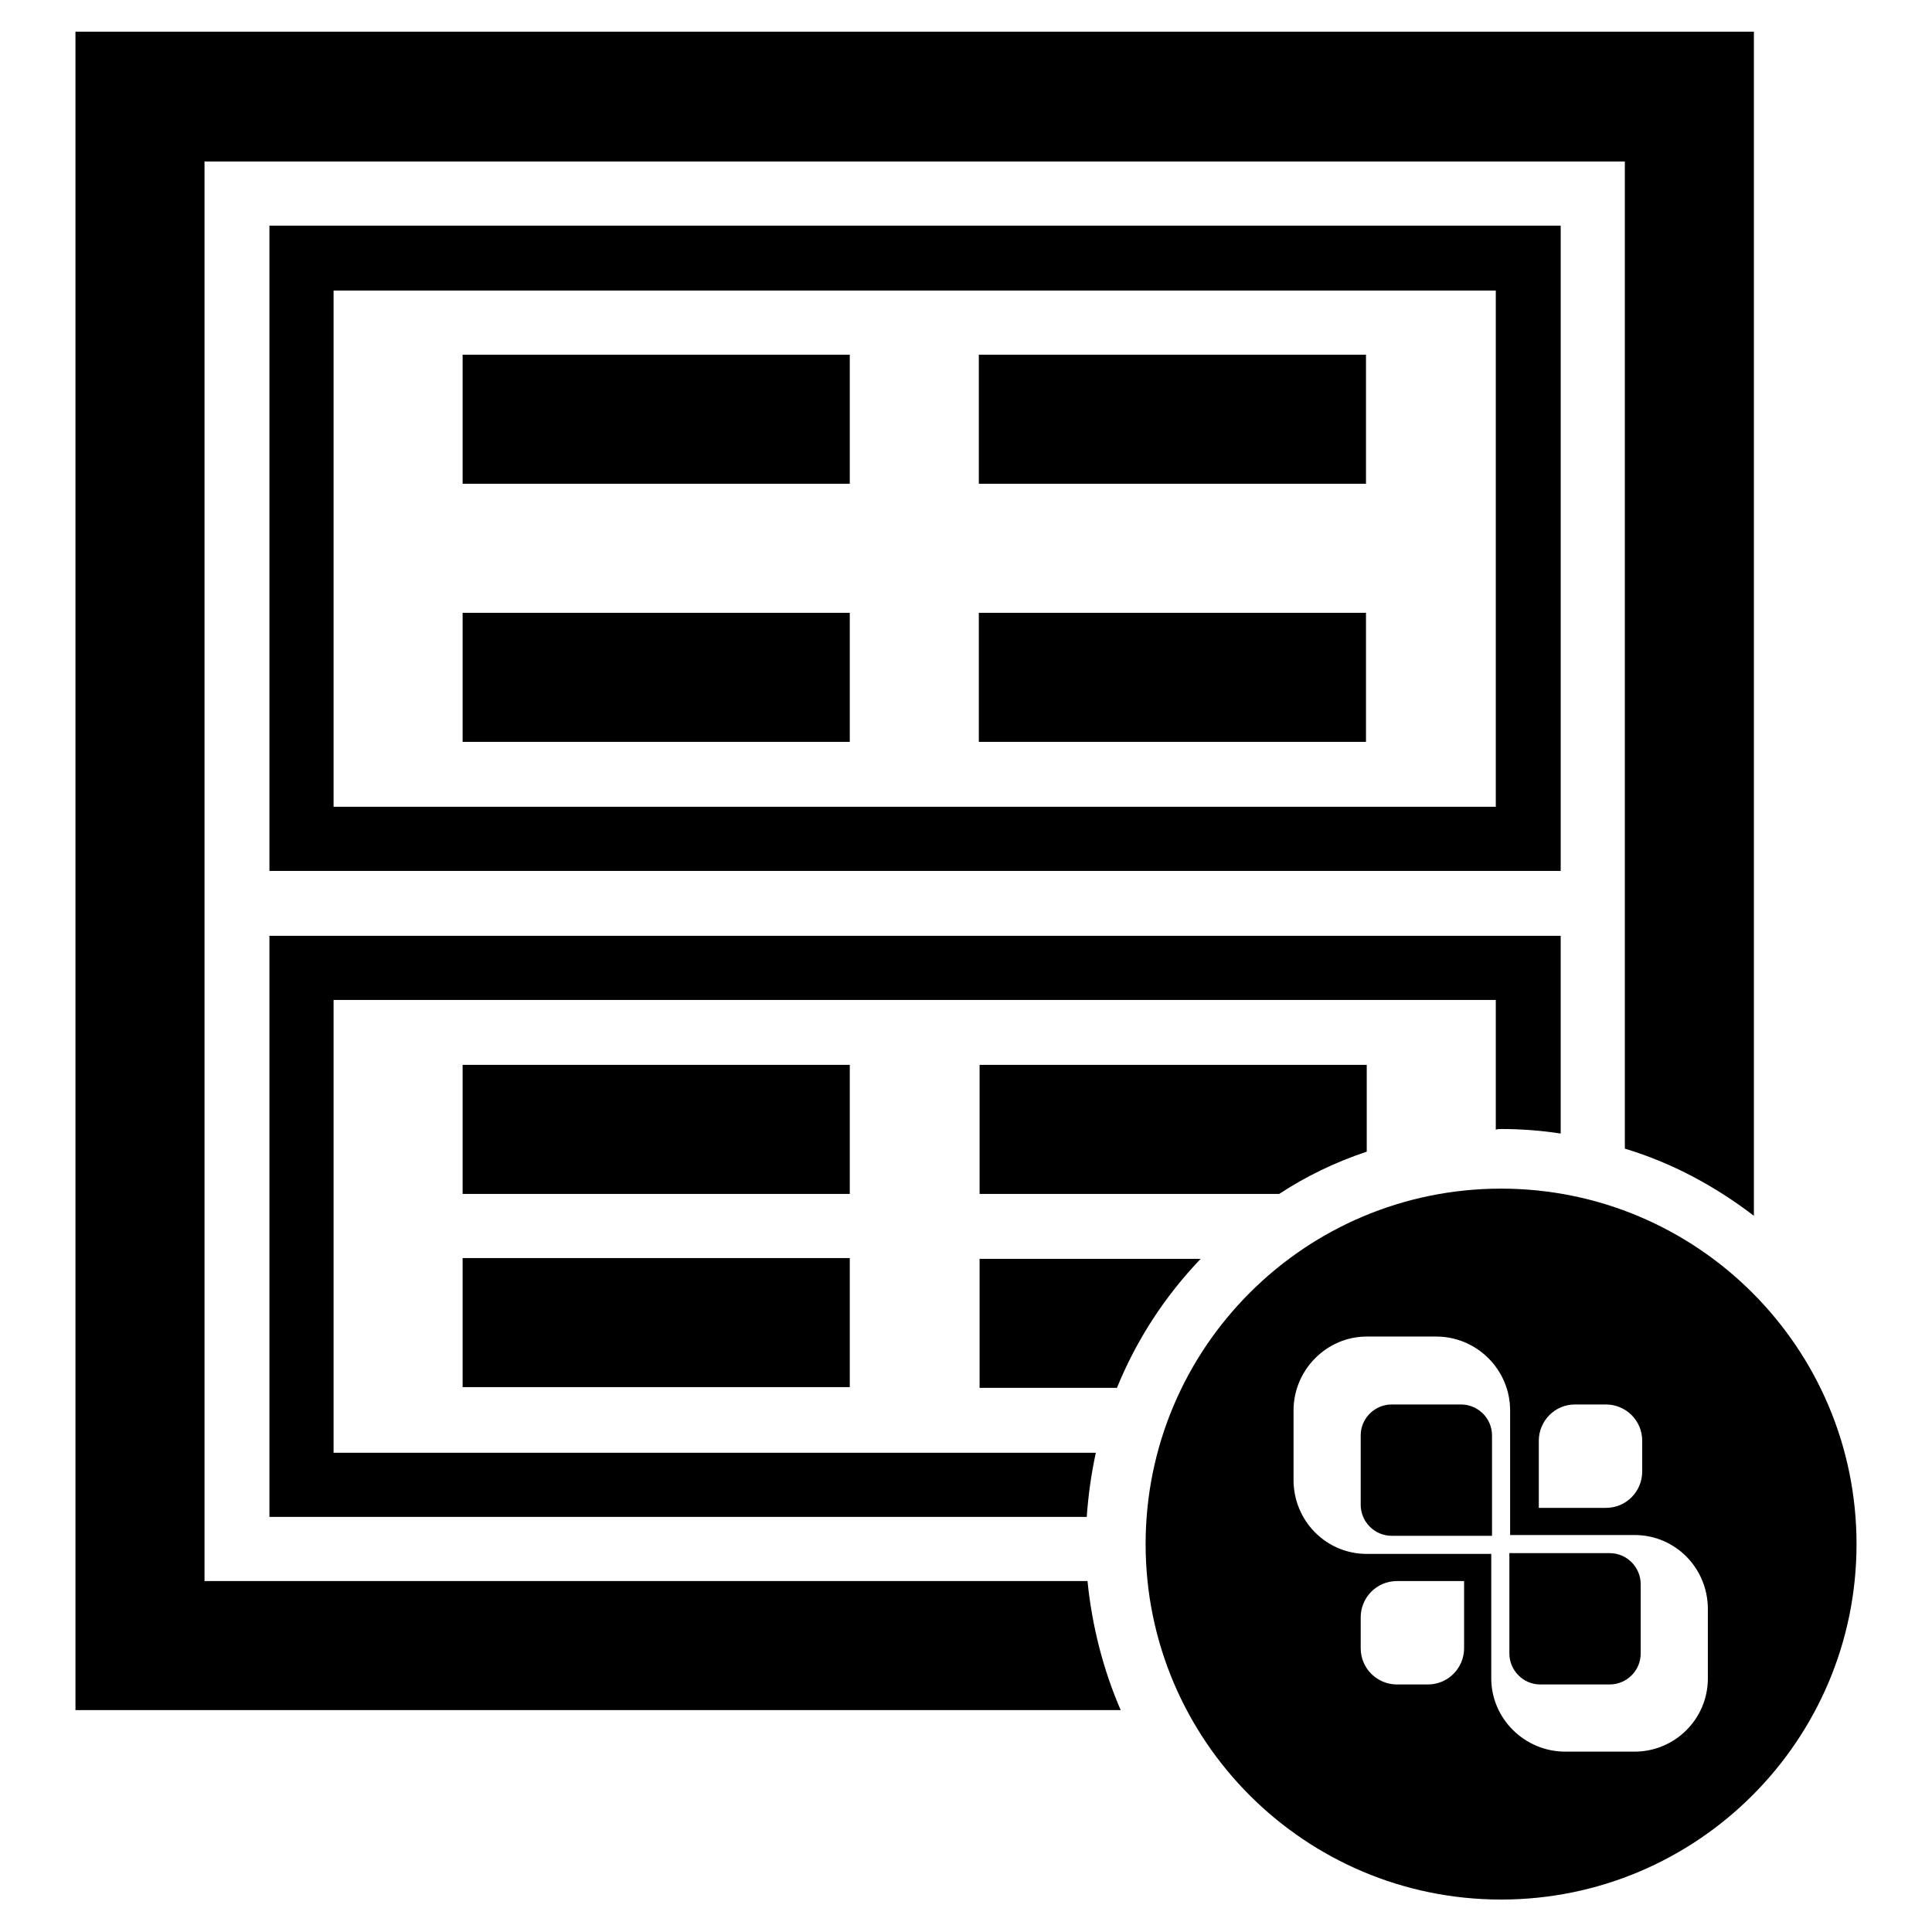
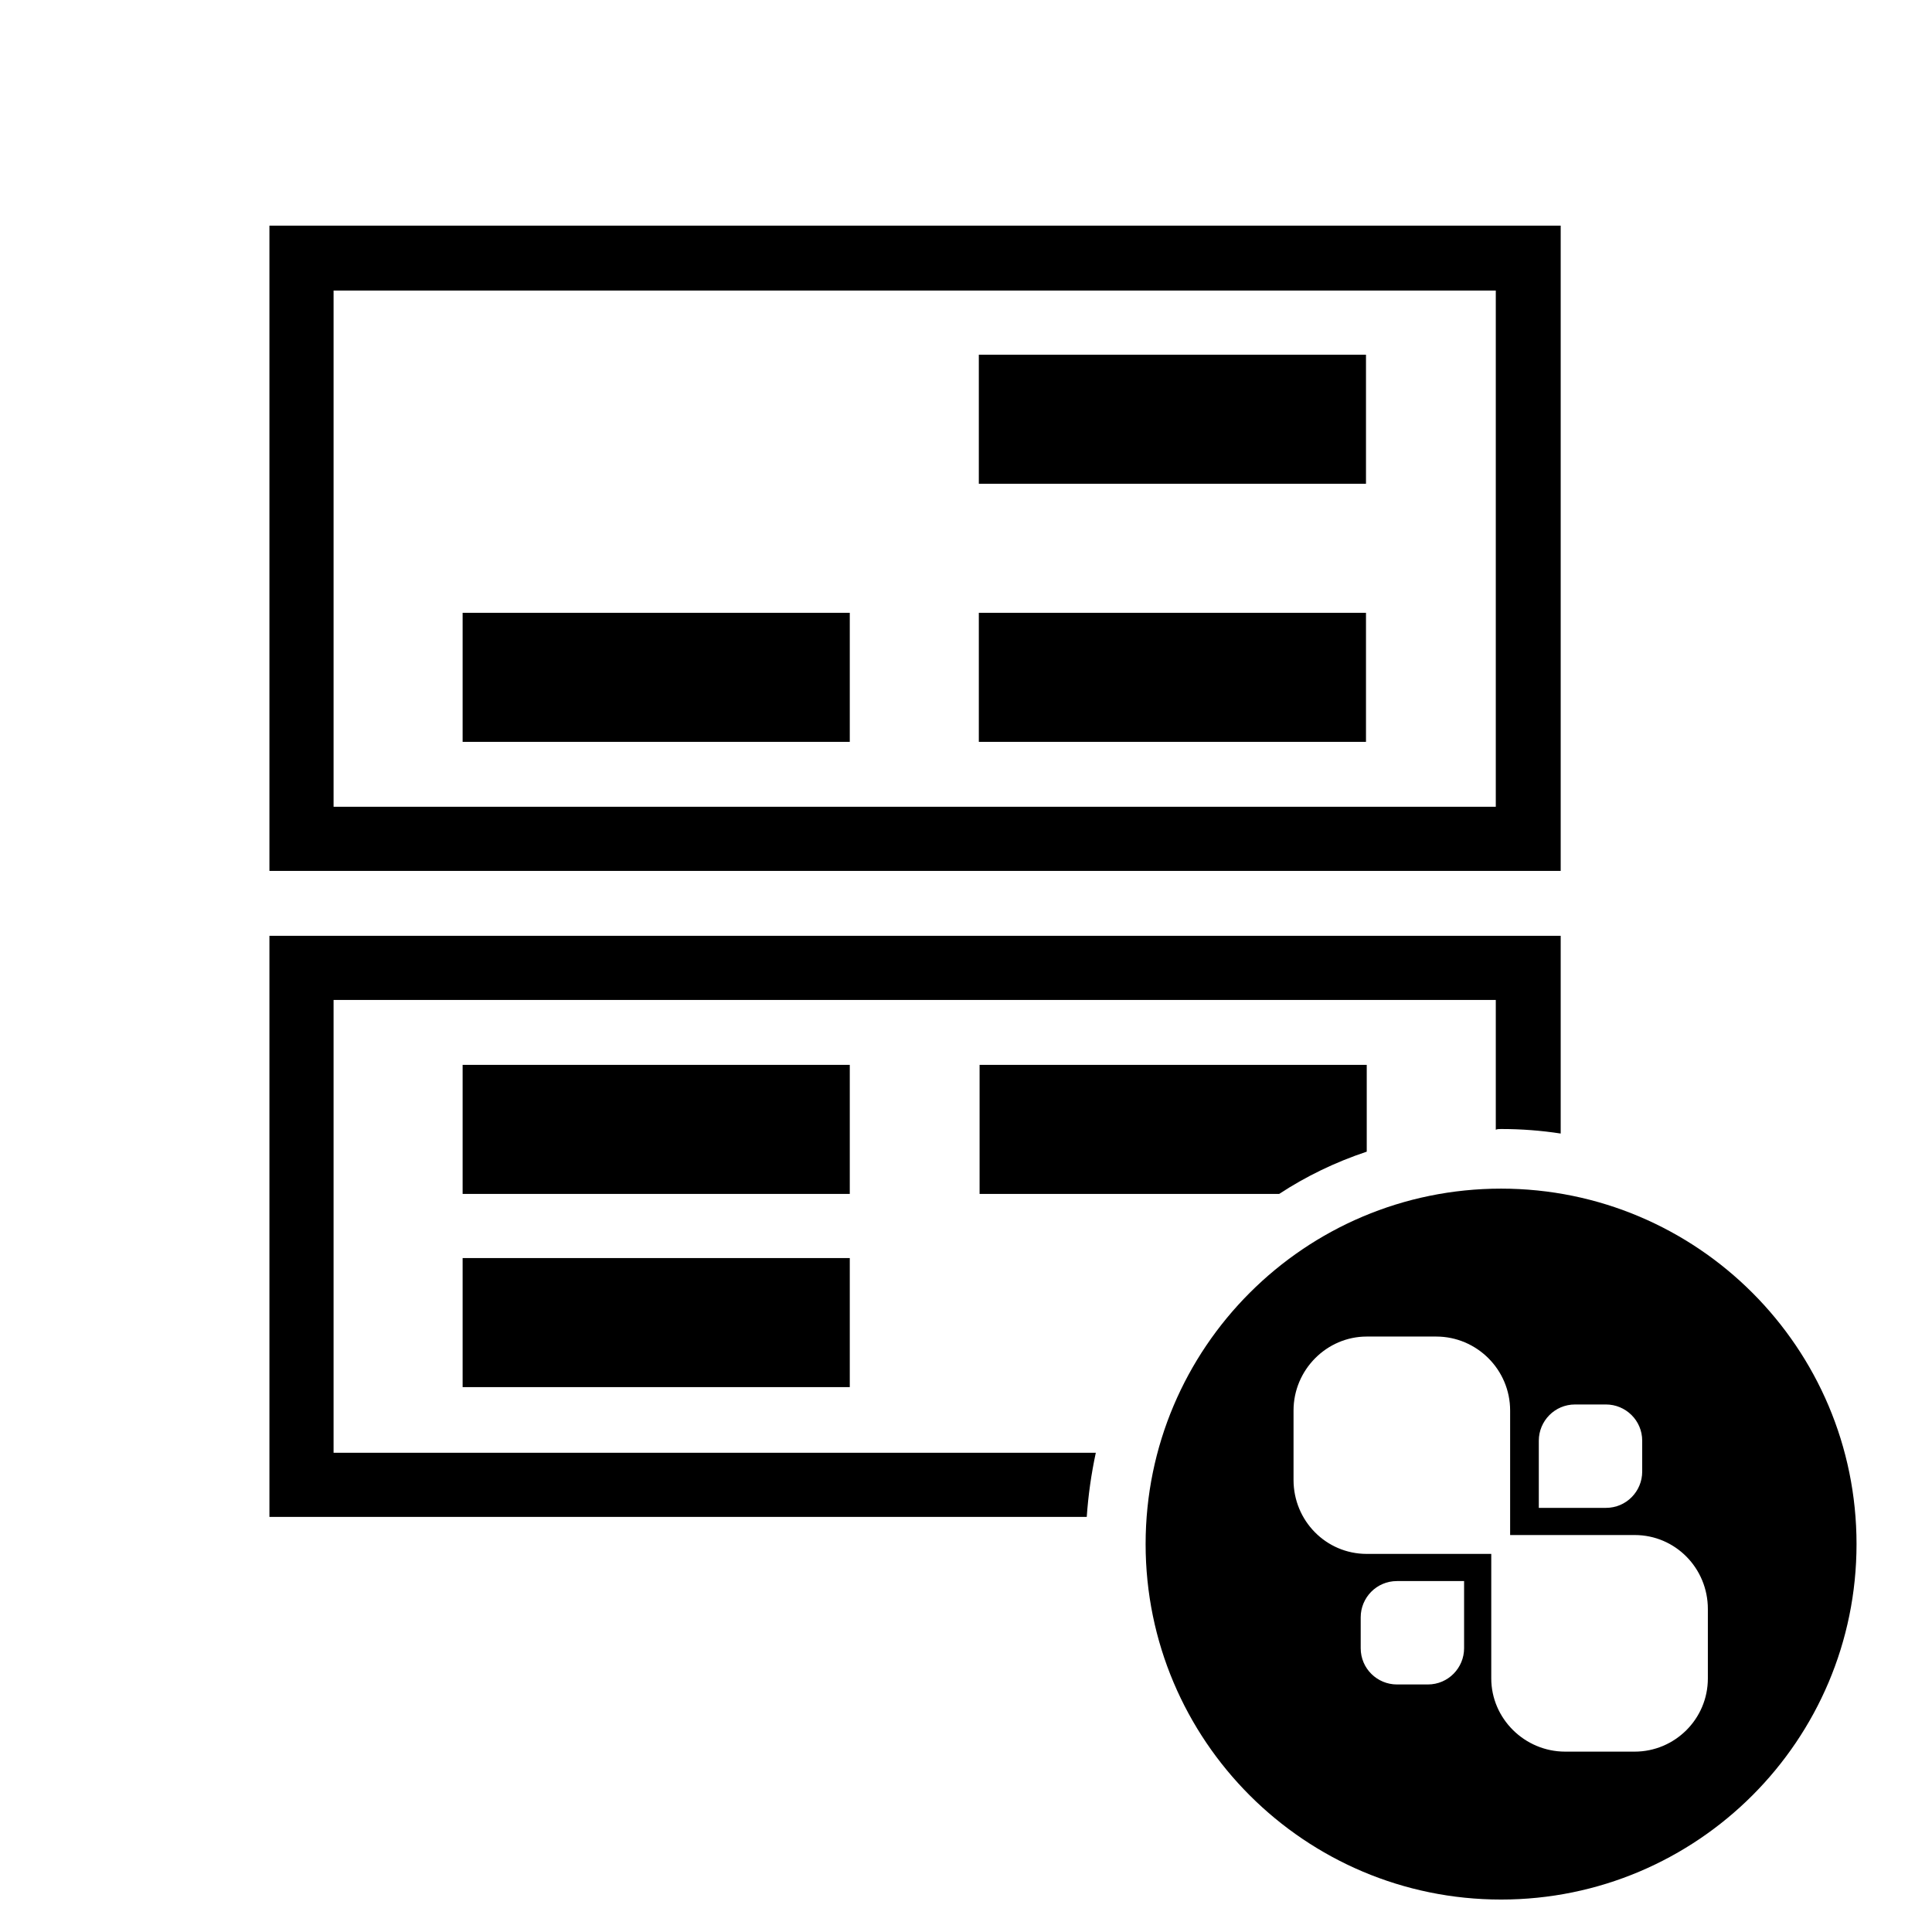
<svg xmlns="http://www.w3.org/2000/svg" version="1.1" x="0px" y="0px" viewBox="0 0 256 256" enable-background="new 0 0 256 256" xml:space="preserve">
  <g>
    <g>
      <path fill="#000000" d="M206.7,29.9H35.7v85.5h171.1V29.9L206.7,29.9z M198.2,106.9H44.2V38.5h154L198.2,106.9L198.2,106.9z" />
-       <path fill="#000000" d="M61.3,47h51.3v17.1H61.3V47z" />
      <path fill="#000000" d="M129.7,47h51.3v17.1h-51.3V47L129.7,47z" />
      <path fill="#000000" d="M129.7,81.2h51.3v17.1h-51.3V81.2L129.7,81.2z" />
      <path fill="#000000" d="M61.3,81.2h51.3v17.1H61.3V81.2z" />
      <path fill="#000000" d="M61.3,141.1h51.3v17.1H61.3V141.1z" />
      <path fill="#000000" d="M61.3,166.7h51.3v17.1H61.3V166.7z" />
-       <path fill="#000000" d="M129.7,183.9H148c2.6-6.4,6.4-12.2,11.1-17.1h-29.3V183.9z" />
      <path fill="#000000" d="M181.1,152.6v-11.5h-51.3v17.1h39.7C173,155.9,176.9,154,181.1,152.6z" />
      <path fill="#000000" d="M198.9,149.6c2.7,0,5.3,0.2,7.9,0.6V124H35.7v77H144c0.2-2.9,0.6-5.7,1.2-8.5h-101v-60h154v17.2C198.4,149.6,198.6,149.6,198.9,149.6z" />
-       <path fill="#000000" d="M27.1,209.5V21.4h188.2v130.8c6.3,1.9,12,5,17.1,8.9V4.2H10v222.4h138.5c-2.3-5.3-3.8-11.1-4.4-17.1H27.1z" />
-       <path fill="#000000" d="M213.3,205.8h-13.3v13.3c0,2.2,1.8,4.1,4.1,4.1h9.2c2.2,0,4.1-1.8,4.1-4.1v-9.2C217.4,207.7,215.6,205.8,213.3,205.8z" />
-       <path fill="#000000" d="M193.6,186.1h-9.2c-2.2,0-4.1,1.8-4.1,4.1v9.2c0,2.2,1.8,4.1,4.1,4.1h13.3v-13.3C197.7,187.9,195.8,186.1,193.6,186.1z" />
      <path fill="#000000" d="M198.9,157.5c-26,0-47.1,21.1-47.1,47.1c0,26,21.1,47.1,47.1,47.1c26,0,47.1-21.1,47.1-47.1C246,178.6,224.9,157.5,198.9,157.5z M203.9,190.9c0-2.6,2.1-4.8,4.8-4.8h4.1c2.6,0,4.8,2.1,4.8,4.8v4.1c0,2.6-2.1,4.8-4.8,4.8h-8.9V190.9L203.9,190.9z M194,218.4c0,2.6-2.1,4.8-4.8,4.8h-4.1c-2.6,0-4.8-2.1-4.8-4.8v-4.1c0-2.6,2.1-4.8,4.8-4.8h8.9V218.4L194,218.4z M226.3,222.4c0,5.4-4.4,9.7-9.7,9.7h-9.2c-5.4,0-9.8-4.4-9.8-9.7v-16.5h-16.5c-5.4,0-9.7-4.4-9.7-9.8v-9.2c0-5.4,4.4-9.8,9.7-9.8h9.2c5.4,0,9.8,4.4,9.8,9.8v16.5h16.5c5.4,0,9.7,4.4,9.7,9.8L226.3,222.4L226.3,222.4z" />
    </g>
  </g>
</svg>